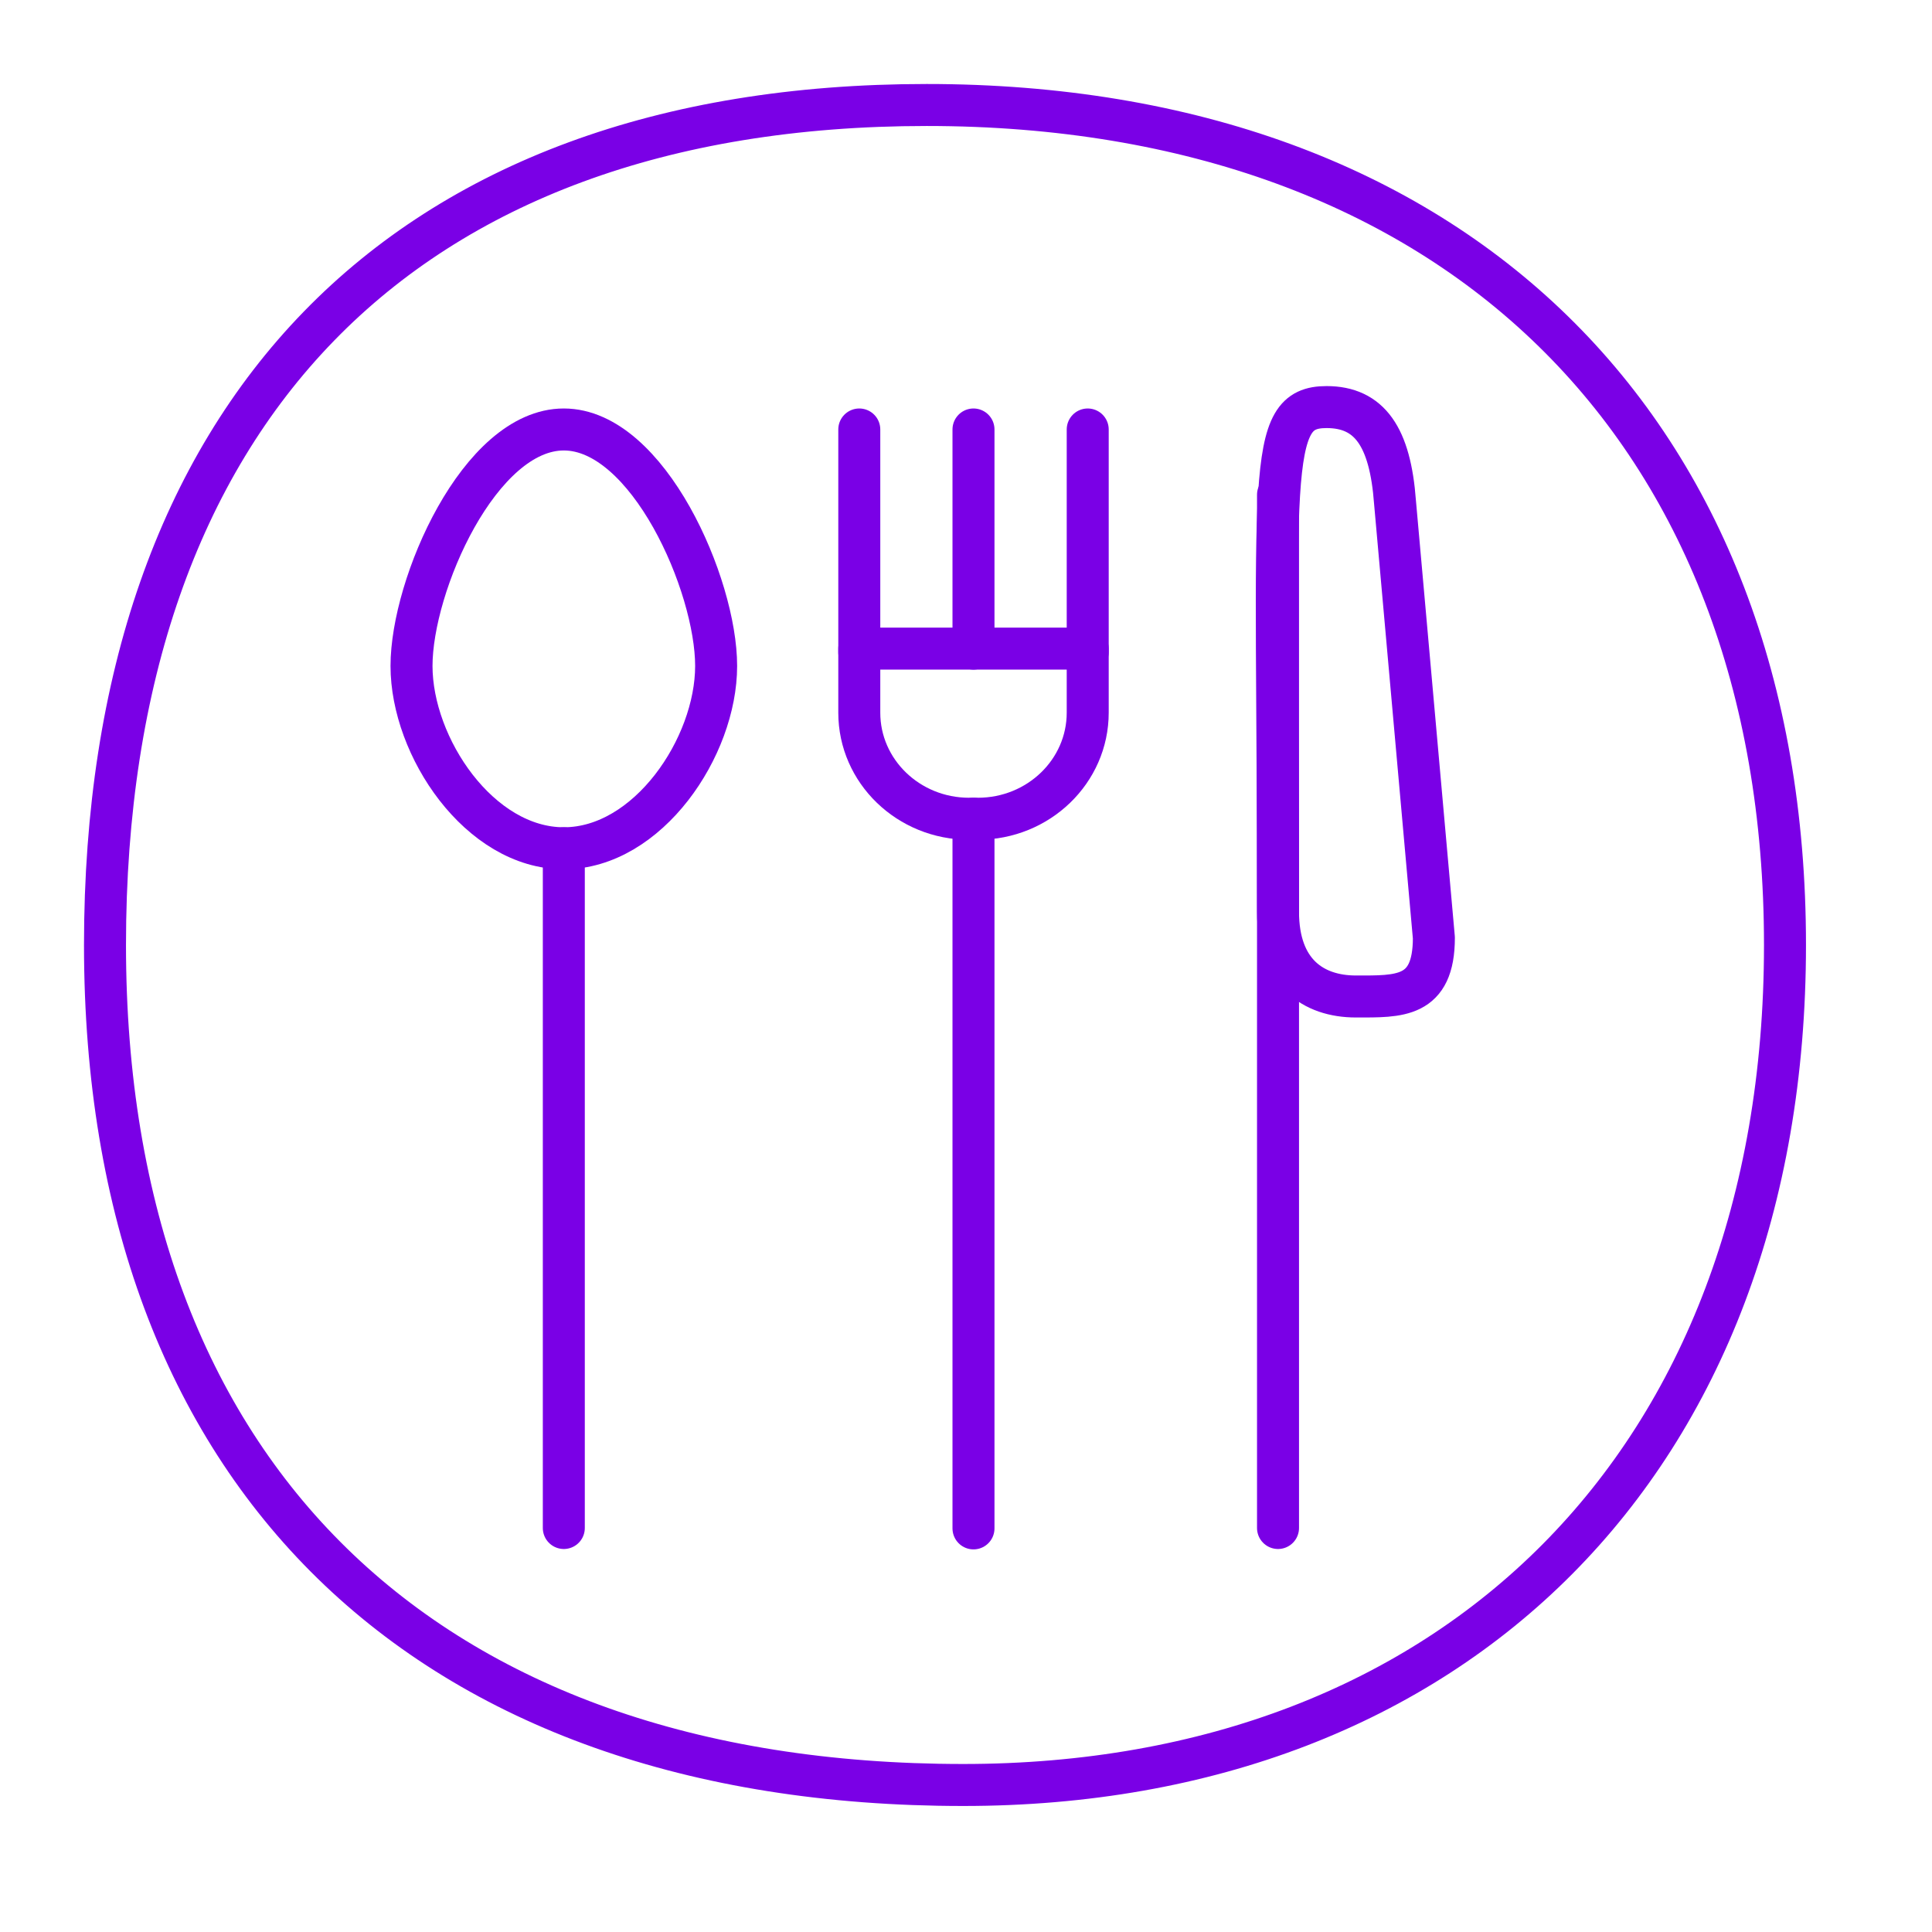
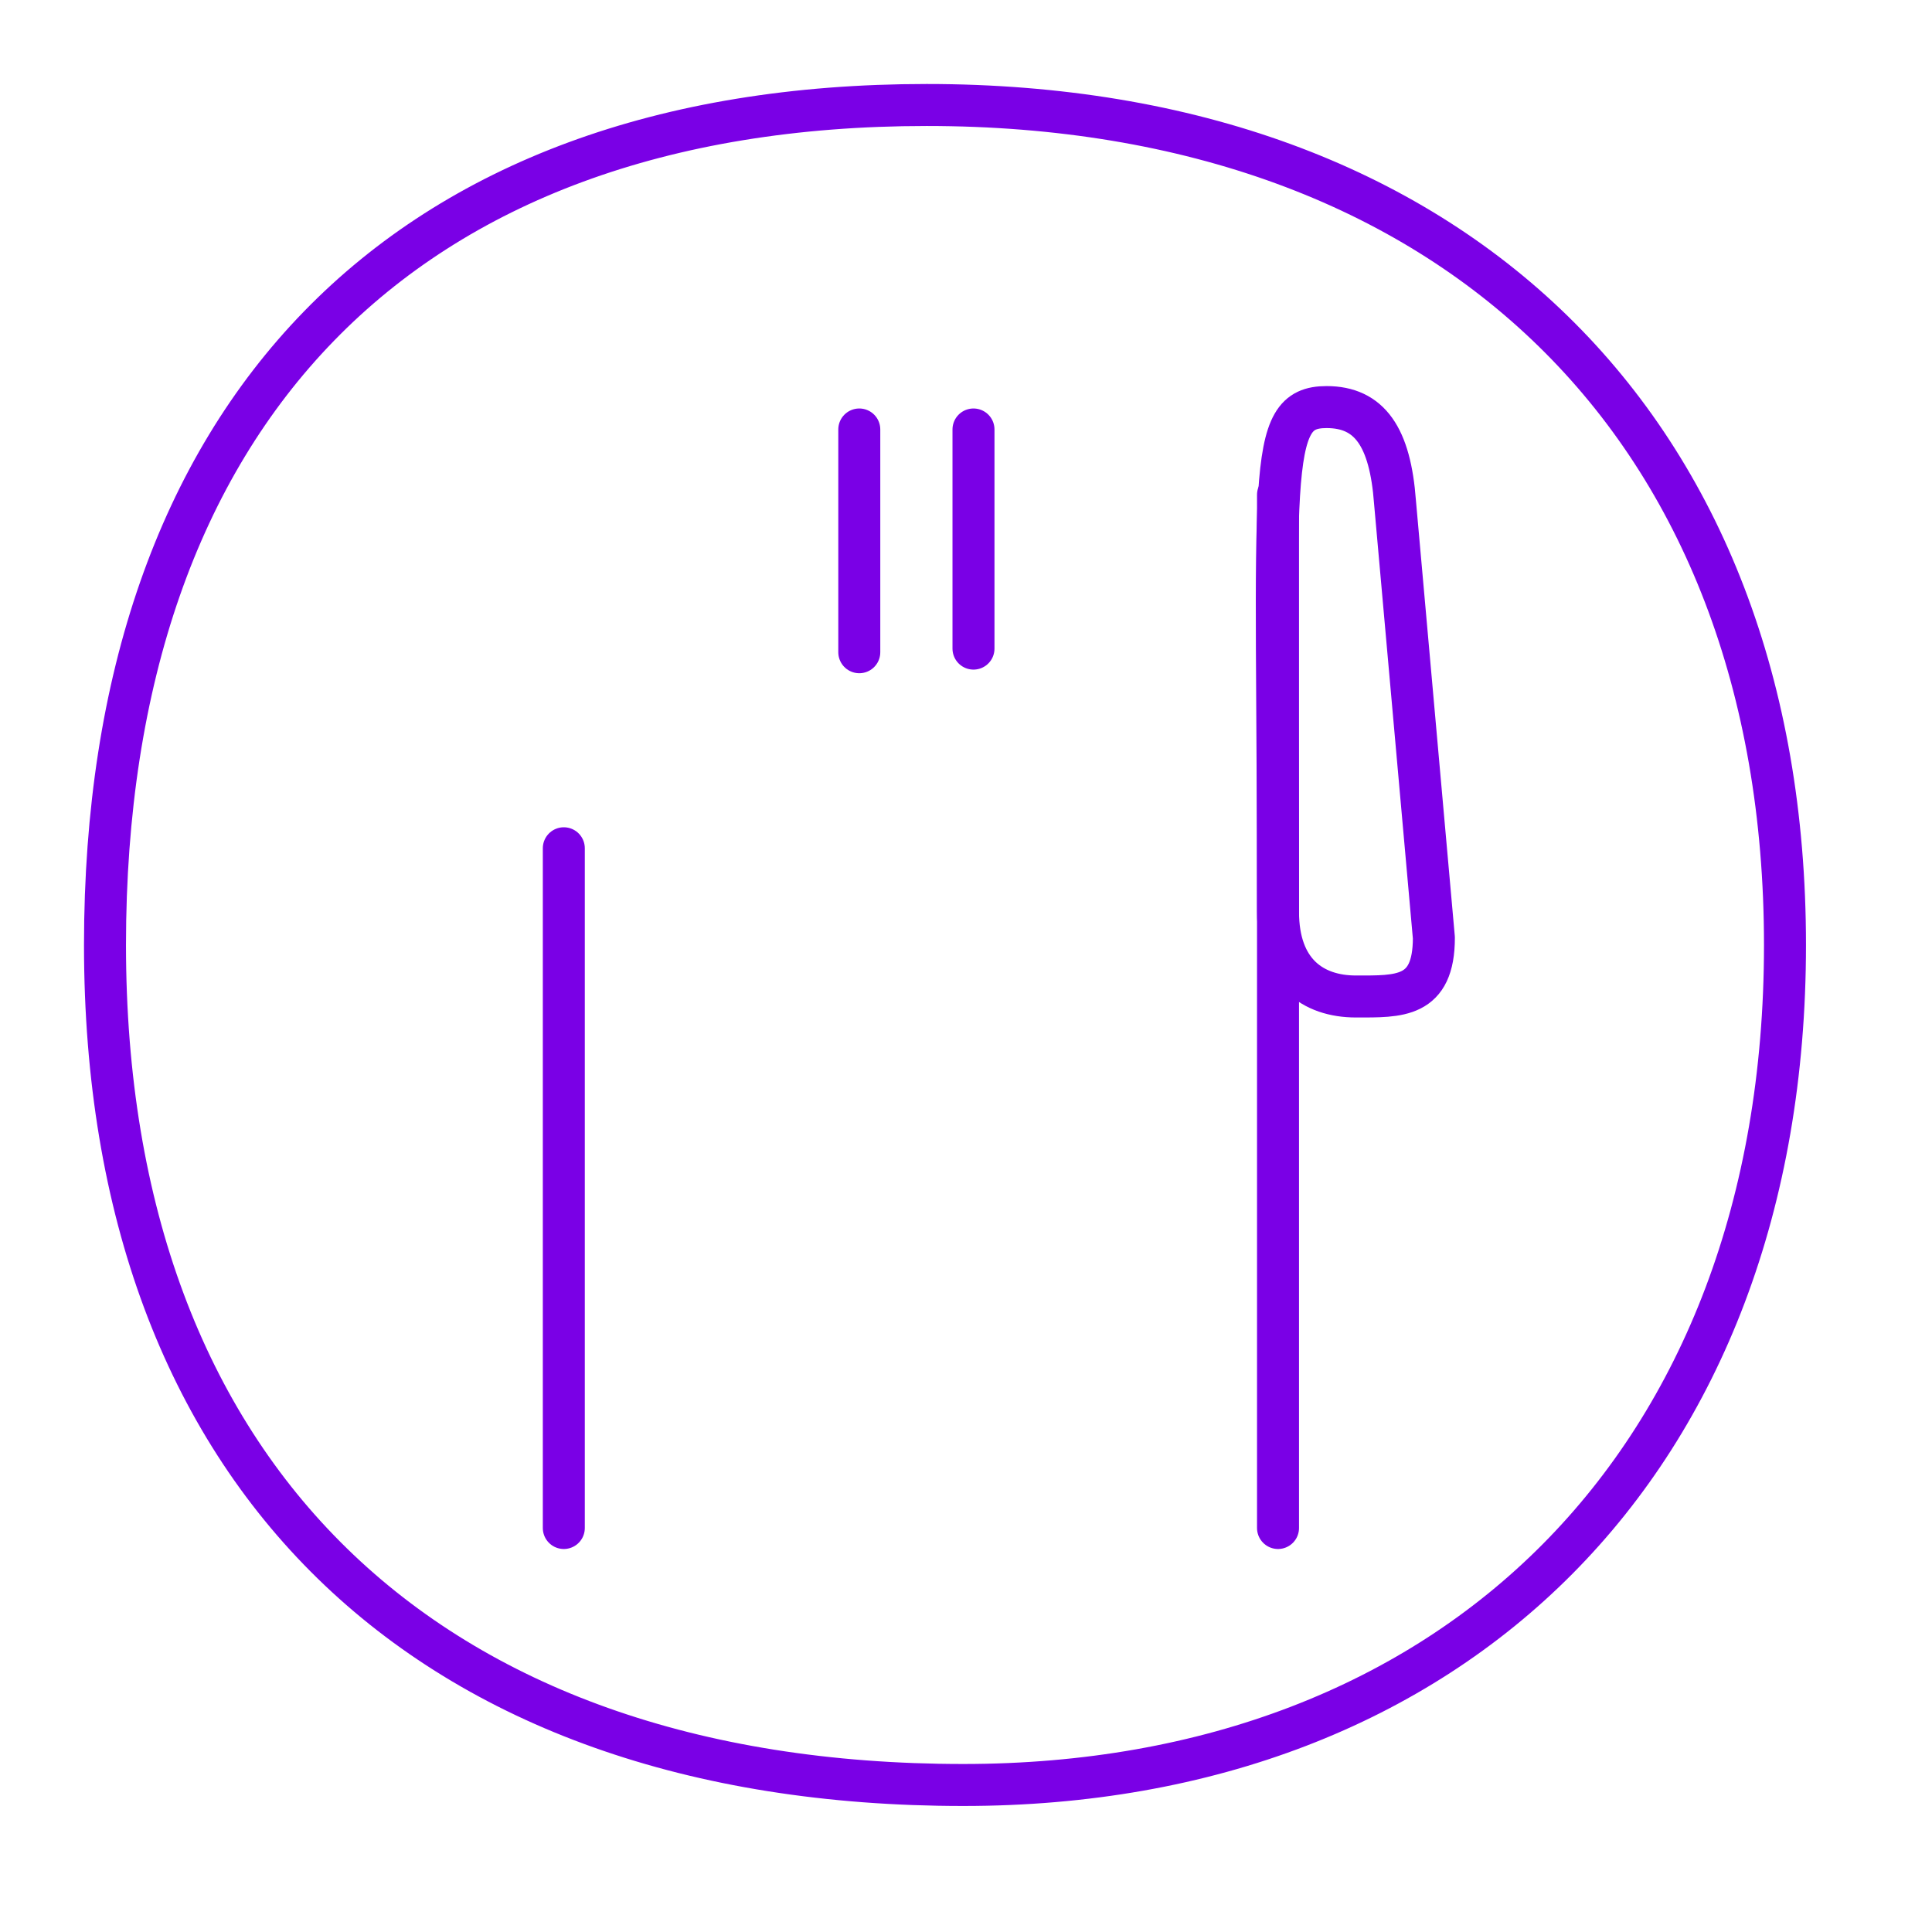
<svg xmlns="http://www.w3.org/2000/svg" width="64" height="64" viewBox="0 0 64 64" fill="none">
  <g clip-path="url(#clip0_18016_923)">
-     <path d="M13.632 22.06C13.632 24.751 15.89 28.1 18.677 28.1C21.464 28.1 23.723 24.751 23.723 22.06C23.723 19.37 21.464 14.227 18.677 14.227C15.89 14.227 13.632 19.37 13.632 22.06Z" stroke="#7A00E6" stroke-width="1.391" stroke-miterlimit="10" stroke-linecap="round" stroke-linejoin="round" />
    <path d="M42.336 30.201C42.336 32.204 43.491 33.01 44.917 33.01C46.343 33.01 47.499 33.068 47.499 31.064L46.211 16.632C46.052 14.473 45.37 13.485 43.944 13.485C41.893 13.485 42.336 15.652 42.336 30.201Z" stroke="#7A00E6" stroke-width="1.391" stroke-miterlimit="10" stroke-linecap="round" stroke-linejoin="round" />
    <path d="M42.336 16.39V50.617" stroke="#7A00E6" stroke-width="1.391" stroke-miterlimit="10" stroke-linecap="round" stroke-linejoin="round" />
    <path d="M18.677 28.1L18.677 50.617" stroke="#7A00E6" stroke-width="1.391" stroke-miterlimit="10" stroke-linecap="round" stroke-linejoin="round" />
-     <path d="M32.248 27.122V50.63" stroke="#7A00E6" stroke-width="1.391" stroke-miterlimit="10" stroke-linecap="round" stroke-linejoin="round" />
    <path d="M32.248 14.227V21.486" stroke="#7A00E6" stroke-width="1.391" stroke-miterlimit="10" stroke-linecap="round" stroke-linejoin="round" />
-     <path d="M36.032 14.227V21.606" stroke="#7A00E6" stroke-width="1.391" stroke-miterlimit="10" stroke-linecap="round" stroke-linejoin="round" />
    <path d="M28.465 14.227V21.606" stroke="#7A00E6" stroke-width="1.391" stroke-miterlimit="10" stroke-linecap="round" stroke-linejoin="round" />
-     <path d="M32.393 27.122H32.103C30.094 27.122 28.465 25.549 28.465 23.609V21.486H36.032V23.608C36.032 25.549 34.403 27.122 32.393 27.122Z" stroke="#7A00E6" stroke-width="1.391" stroke-miterlimit="10" stroke-linecap="round" stroke-linejoin="round" />
  </g>
  <path d="M59.13 31.304C59.13 39.911 56.351 46.855 51.595 51.645C46.839 56.435 40.048 59.13 31.911 59.13C22.942 59.13 15.852 56.523 11.006 51.79C6.162 47.06 3.478 40.125 3.478 31.304C3.478 22.468 5.969 15.531 10.564 10.805C15.155 6.082 21.936 3.478 30.698 3.478C39.454 3.478 46.549 6.181 51.451 10.971C56.352 15.758 59.13 22.697 59.13 31.304Z" stroke="#7A00E6" stroke-width="1.391" />
  <defs>
    <clipPath id="clip0_18016_923">
      <rect width="40.348" height="38.956" fill="white" transform="translate(11.13 12.522)" />
    </clipPath>
  </defs>
</svg>